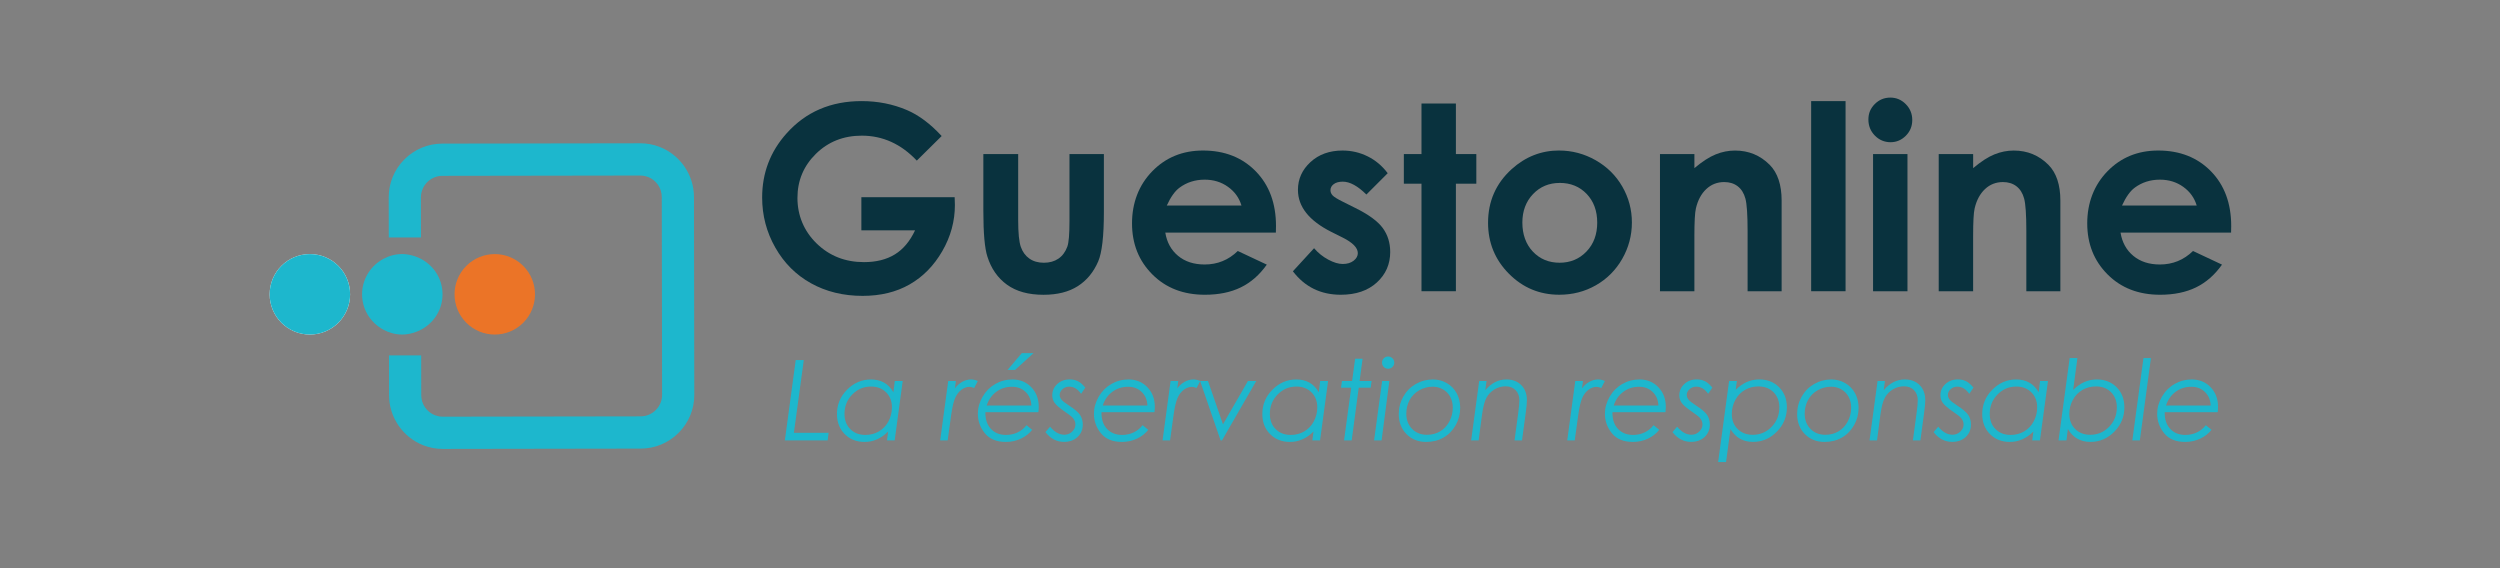
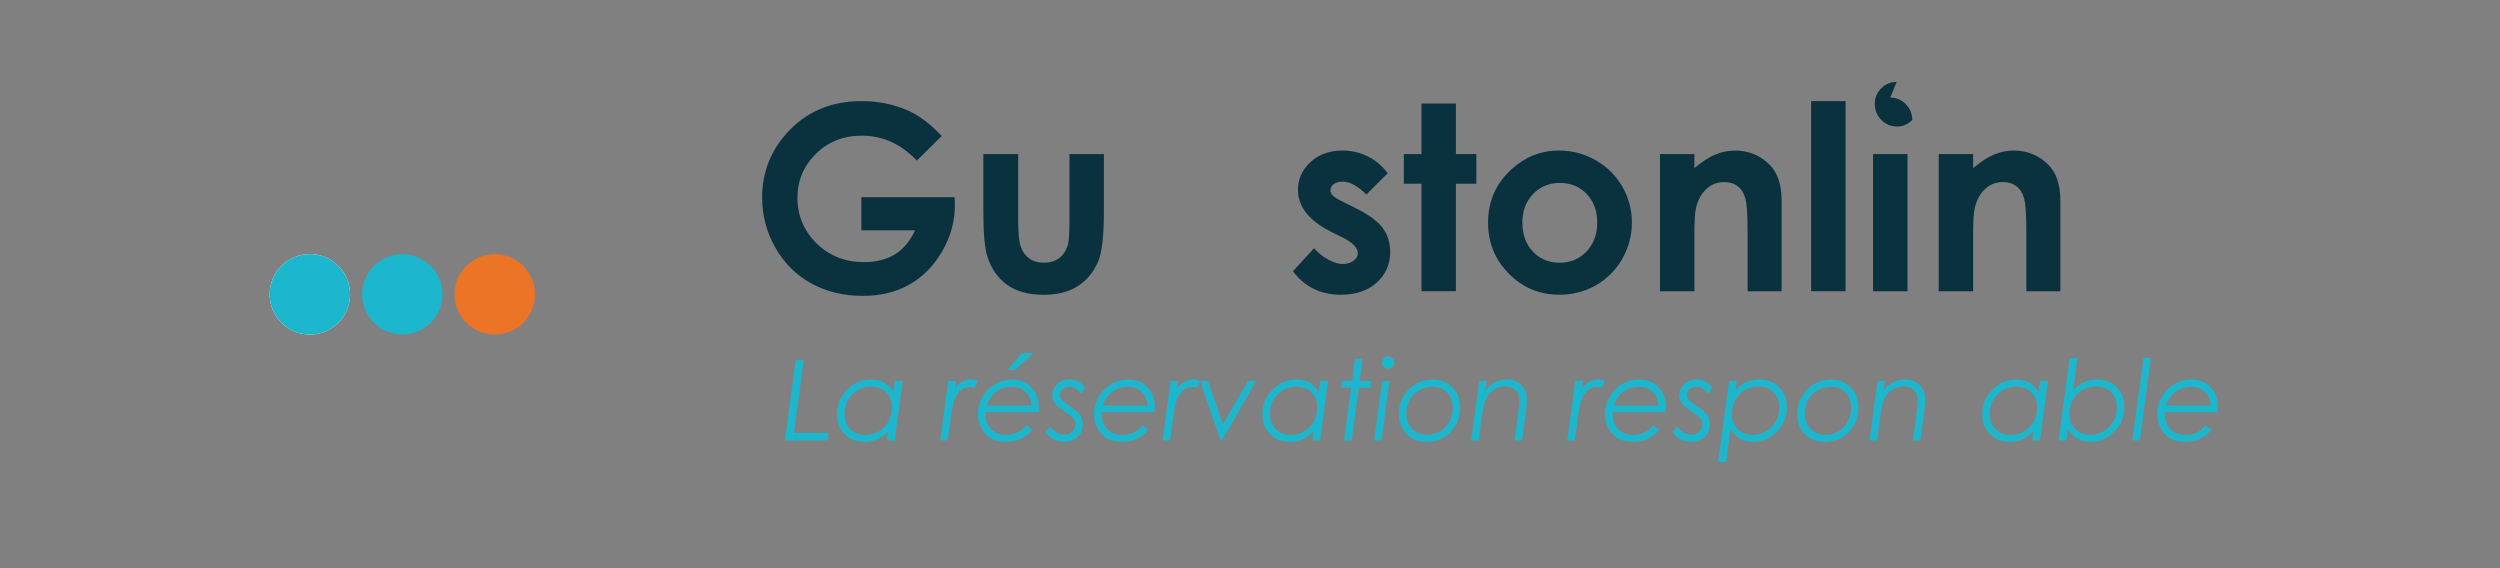
<svg xmlns="http://www.w3.org/2000/svg" id="Calque_1" viewBox="0 0 1319.34 300">
  <rect x="0" y="0" width="1319.34" height="300" fill="#808080" stroke="none" />
  <defs>
    <style>.cls-1{fill:#eb7427;}.cls-2{fill:#fff;}.cls-3{fill:#1db7cd;}.cls-4{fill:#09323e;}</style>
  </defs>
  <circle class="cls-1" cx="261.11" cy="155.32" r="21.23" transform="translate(-33.35 230.13) rotate(-45)" />
-   <path class="cls-3" d="m366.23,103.89c-.02-11.61-7.32-22.21-18.18-26.39h0c-3.26-1.25-6.69-1.89-10.18-1.88l-104.46.17c-7.55.01-14.65,2.97-20,8.34-5.35,5.36-8.28,12.48-8.27,20.03l.03,21.15h16.99l-.03-21.17c0-4.67,2.85-8.71,6.91-10.44,1.35-.58,2.84-.9,4.4-.9l104.46-.17c.67,0,1.32.07,1.96.18.06.01.13.02.19.03.6.12,1.18.29,1.75.49.05.02.11.02.16.04.04.02.08.04.12.06.46.18.91.39,1.33.63.08.04.16.1.24.14.37.22.73.46,1.07.72.08.06.16.12.24.18.38.3.74.63,1.08.98.07.08.14.16.21.24.29.32.57.65.82,1,.05.07.1.13.15.2.28.4.53.82.75,1.26.05.1.1.21.15.31.2.41.37.84.52,1.27.02.05.04.1.06.15.15.48.27.97.35,1.48.02.12.04.24.06.36.07.52.12,1.04.13,1.58l.17,104.46c0,6.23-5.08,11.33-11.31,11.34l-104.46.17c-.67,0-1.32-.07-1.96-.18-.06-.01-.13-.02-.19-.03-.6-.12-1.18-.29-1.75-.49-.05-.02-.11-.03-.16-.04-.04-.02-.08-.04-.12-.06-.46-.18-.91-.39-1.33-.63-.08-.04-.16-.1-.23-.14-.37-.22-.73-.46-1.07-.72-.08-.06-.16-.12-.24-.18-.38-.3-.74-.63-1.08-.98-.07-.08-.14-.16-.21-.23-.29-.32-.57-.65-.82-1.01-.05-.07-.1-.13-.15-.2-.28-.4-.53-.82-.75-1.26-.05-.1-.1-.21-.15-.31-.2-.41-.37-.84-.52-1.27-.02-.05-.04-.1-.06-.15-.15-.48-.27-.97-.35-1.47-.02-.12-.04-.24-.06-.36-.07-.52-.12-1.04-.13-1.57l-.03-21.05h-16.99l.03,21.07c.02,11.61,7.32,22.21,18.18,26.39,3.26,1.25,6.68,1.89,10.18,1.88l104.46-.17c7.55-.01,14.65-2.97,20-8.34,5.35-5.36,8.28-12.47,8.27-20.03l-.17-104.46Z" />
  <path class="cls-3" d="m349.12,98.02c.07.52.12,1.04.13,1.58,0-.54-.05-1.06-.13-1.58Z" />
  <path class="cls-2" d="m163.53,176.55c-11.73,0-21.23-9.51-21.23-21.23,0-11.73,9.51-21.23,21.23-21.23,11.73,0,21.23,9.51,21.23,21.23,0,11.73-9.51,21.23-21.23,21.23Z" />
  <path class="cls-3" d="m163.53,134.09c-11.73,0-21.23,9.51-21.23,21.23,0,11.73,9.51,21.23,21.23,21.23,11.73,0,21.23-9.51,21.23-21.23,0-11.73-9.51-21.23-21.23-21.23Z" />
  <path class="cls-3" d="m201.14,173.3c.43.27.87.52,1.32.76,2.95,1.57,6.29,2.49,9.86,2.49,2.05,0,4-.38,5.87-.93.43-.12.84-.27,1.25-.42,8.2-2.93,14.1-10.68,14.1-19.89,0-9.23-5.93-16.99-14.17-19.91-.39-.14-.79-.28-1.19-.4-1.88-.54-3.82-.93-5.87-.93-3.6,0-6.96.93-9.92,2.52-.43.23-.85.47-1.26.73-6.01,3.75-10.05,10.37-10.05,17.98,0,7.61,4.03,14.23,10.05,17.98Z" />
  <path class="cls-4" d="m496.95,71.79l-13.12,12.97c-8.3-8.78-17.98-13.17-29.03-13.17-9.63,0-17.7,3.19-24.21,9.58-6.5,6.39-9.75,14.15-9.75,23.29s3.37,17.45,10.12,24.02c6.75,6.56,15.07,9.85,24.98,9.85,6.44,0,11.87-1.35,16.28-4.06,4.42-2.7,7.98-6.94,10.69-12.71h-28.34v-17.5h49.23l.13,4.12c0,8.56-2.22,16.68-6.65,24.35-4.44,7.67-10.18,13.53-17.23,17.56-7.05,4.04-15.33,6.05-24.82,6.05-10.16,0-19.22-2.21-27.18-6.62-7.96-4.41-14.26-10.7-18.89-18.86-4.64-8.16-6.95-16.97-6.95-26.41,0-12.95,4.28-24.22,12.84-33.8,10.16-11.4,23.37-17.1,39.65-17.1,8.52,0,16.48,1.57,23.88,4.72,6.25,2.66,12.38,7.23,18.36,13.71Z" />
  <path class="cls-4" d="m518.97,81.31h18.36v34.86c0,6.79.47,11.5,1.4,14.14.93,2.64,2.43,4.69,4.5,6.15,2.07,1.46,4.61,2.2,7.64,2.2s5.59-.72,7.7-2.16c2.11-1.44,3.68-3.56,4.7-6.35.76-2.08,1.13-6.54,1.13-13.37v-35.46h18.16v30.67c0,12.64-1,21.29-2.99,25.95-2.44,5.68-6.03,10.04-10.78,13.07-4.75,3.04-10.78,4.56-18.1,4.56-7.94,0-14.36-1.78-19.26-5.32-4.9-3.55-8.35-8.49-10.35-14.84-1.42-4.39-2.13-12.38-2.13-23.95v-30.14Z" />
-   <path class="cls-4" d="m673.32,122.75h-58.35c.84,5.15,3.09,9.24,6.75,12.27,3.66,3.04,8.33,4.56,14.01,4.56,6.79,0,12.62-2.37,17.5-7.12l15.3,7.19c-3.81,5.41-8.38,9.41-13.71,12.01s-11.64,3.89-18.96,3.89c-11.36,0-20.6-3.58-27.74-10.75-7.14-7.16-10.71-16.13-10.71-26.91s3.56-20.21,10.68-27.51c7.12-7.3,16.04-10.94,26.78-10.94,11.4,0,20.67,3.65,27.81,10.94,7.14,7.3,10.71,16.93,10.71,28.91l-.07,3.46Zm-18.16-14.3c-1.2-4.04-3.56-7.32-7.1-9.85-3.53-2.53-7.63-3.79-12.29-3.79-5.06,0-9.51,1.42-13.33,4.26-2.4,1.77-4.62,4.9-6.67,9.38h39.39Z" />
  <path class="cls-4" d="m732.33,91.42l-11.24,11.24c-4.57-4.52-8.72-6.79-12.44-6.79-2.04,0-3.64.43-4.79,1.3-1.15.86-1.73,1.94-1.73,3.23,0,.98.37,1.87,1.1,2.69.73.82,2.54,1.94,5.42,3.36l6.65,3.33c7.01,3.46,11.82,6.99,14.44,10.58,2.62,3.59,3.92,7.81,3.92,12.64,0,6.43-2.36,11.8-7.08,16.1-4.72,4.3-11.06,6.45-19,6.45-10.56,0-18.98-4.13-25.28-12.38l11.18-12.18c2.13,2.48,4.62,4.49,7.48,6.02,2.86,1.53,5.4,2.3,7.62,2.3,2.4,0,4.32-.58,5.79-1.73,1.46-1.15,2.2-2.48,2.2-3.99,0-2.79-2.64-5.52-7.92-8.18l-6.12-3.06c-11.71-5.9-17.56-13.28-17.56-22.15,0-5.72,2.21-10.61,6.62-14.67,4.41-4.06,10.06-6.09,16.93-6.09,4.7,0,9.12,1.03,13.27,3.09s7.66,5.02,10.55,8.88Z" />
  <path class="cls-4" d="m750.17,54.63h18.16v26.68h10.78v15.63h-10.78v56.75h-18.16v-56.75h-9.31v-15.63h9.31v-26.68Z" />
  <path class="cls-4" d="m822.82,79.44c6.83,0,13.25,1.71,19.26,5.12,6.01,3.42,10.7,8.05,14.07,13.9,3.37,5.85,5.06,12.18,5.06,18.96s-1.7,13.22-5.09,19.16c-3.39,5.94-8.02,10.59-13.87,13.94s-12.31,5.02-19.36,5.02c-10.38,0-19.24-3.69-26.58-11.08-7.34-7.39-11.01-16.36-11.01-26.91,0-11.31,4.15-20.73,12.44-28.28,7.27-6.56,15.63-9.85,25.08-9.85Zm.3,17.1c-5.64,0-10.34,1.96-14.09,5.89-3.75,3.93-5.63,8.95-5.63,15.07s1.85,11.4,5.56,15.3c3.71,3.9,8.41,5.85,14.09,5.85s10.42-1.97,14.2-5.92c3.78-3.95,5.66-9.03,5.66-15.24s-1.86-11.25-5.56-15.14c-3.71-3.88-8.45-5.82-14.23-5.82Z" />
  <path class="cls-4" d="m876.04,81.31h18.16v7.42c4.12-3.47,7.85-5.89,11.19-7.24,3.34-1.36,6.77-2.04,10.26-2.04,7.17,0,13.26,2.51,18.27,7.52,4.21,4.26,6.31,10.56,6.31,18.89v47.84h-17.96v-31.7c0-8.64-.39-14.38-1.16-17.21s-2.12-5-4.05-6.48c-1.92-1.48-4.3-2.23-7.13-2.23-3.67,0-6.83,1.23-9.46,3.69-2.63,2.46-4.46,5.86-5.48,10.2-.53,2.26-.8,7.16-.8,14.69v29.04h-18.16v-72.39Z" />
  <path class="cls-4" d="m955.81,53.36h18.16v100.33h-18.16V53.36Z" />
-   <path class="cls-4" d="m997.56,51.5c3.18,0,5.92,1.15,8.19,3.46,2.28,2.31,3.42,5.1,3.42,8.38s-1.13,6-3.38,8.28c-2.26,2.28-4.95,3.43-8.09,3.43s-5.98-1.16-8.26-3.49-3.42-5.16-3.42-8.48,1.13-5.92,3.38-8.18c2.26-2.26,4.98-3.39,8.16-3.39Zm-9.08,29.81h18.16v72.39h-18.16v-72.39Z" />
+   <path class="cls-4" d="m997.56,51.5c3.18,0,5.92,1.15,8.19,3.46,2.28,2.31,3.42,5.1,3.42,8.38c-2.26,2.28-4.95,3.43-8.09,3.43s-5.98-1.16-8.26-3.49-3.42-5.16-3.42-8.48,1.13-5.92,3.38-8.18c2.26-2.26,4.98-3.39,8.16-3.39Zm-9.08,29.81h18.16v72.39h-18.16v-72.39Z" />
  <path class="cls-4" d="m1023.14,81.31h18.16v7.42c4.12-3.47,7.85-5.89,11.19-7.24,3.34-1.36,6.77-2.04,10.26-2.04,7.17,0,13.26,2.51,18.27,7.52,4.21,4.26,6.31,10.56,6.31,18.89v47.84h-17.96v-31.7c0-8.64-.39-14.38-1.16-17.21s-2.12-5-4.05-6.48c-1.92-1.48-4.3-2.23-7.13-2.23-3.67,0-6.83,1.23-9.46,3.69-2.63,2.46-4.46,5.86-5.48,10.2-.53,2.26-.8,7.16-.8,14.69v29.04h-18.16v-72.39Z" />
-   <path class="cls-4" d="m1177.43,122.75h-58.35c.84,5.15,3.09,9.24,6.75,12.27,3.66,3.04,8.33,4.56,14,4.56,6.79,0,12.62-2.37,17.5-7.12l15.3,7.19c-3.82,5.41-8.38,9.41-13.71,12.01-5.32,2.59-11.64,3.89-18.96,3.89-11.36,0-20.6-3.58-27.74-10.75-7.14-7.16-10.71-16.13-10.71-26.91s3.56-20.21,10.68-27.51c7.12-7.3,16.04-10.94,26.78-10.94,11.4,0,20.67,3.65,27.81,10.94,7.14,7.3,10.71,16.93,10.71,28.91l-.07,3.46Zm-18.16-14.3c-1.2-4.04-3.57-7.32-7.1-9.85-3.53-2.53-7.63-3.79-12.3-3.79-5.06,0-9.51,1.42-13.33,4.26-2.4,1.77-4.62,4.9-6.67,9.38h39.39Z" />
  <path class="cls-3" d="m419.93,190.02h4.26l-5.22,38.38h18.31l-.49,4.01h-22.59l5.73-42.39Z" />
  <path class="cls-3" d="m472.15,232.41h-4.06l.62-4.71c-3.62,3.68-7.77,5.52-12.44,5.52-4.25,0-7.74-1.37-10.47-4.12s-4.1-6.28-4.1-10.6c0-5,1.78-9.28,5.35-12.87,3.57-3.58,7.76-5.37,12.59-5.37,2.61,0,4.91.55,6.88,1.64,1.97,1.09,3.63,2.8,4.97,5.12l.72-5.95h4.18l-4.24,31.35Zm-15.43-2.88c2.58,0,4.94-.61,7.06-1.83,2.12-1.22,3.81-2.98,5.05-5.26,1.24-2.29,1.87-4.78,1.87-7.47,0-3.24-1.02-5.88-3.07-7.92-2.05-2.03-4.71-3.05-7.98-3.05-3.85,0-7.14,1.39-9.88,4.18s-4.1,6.21-4.1,10.26c0,3.32,1.02,6,3.07,8.04,2.05,2.04,4.71,3.05,7.98,3.05Z" />
  <path class="cls-3" d="m500.42,201.05h4.04l-.55,3.95c1.08-1.5,2.38-2.66,3.89-3.5,1.52-.83,3.08-1.25,4.67-1.25,1.13,0,2.32.27,3.55.81l-1.9,3.69c-1-.4-1.83-.6-2.5-.6-1.4,0-2.79.49-4.16,1.47-1.37.98-2.48,2.41-3.34,4.28-.85,1.87-1.58,4.95-2.17,9.24l-1.83,13.28h-3.95l4.24-31.35Z" />
  <path class="cls-3" d="m547.97,217.54h-27.95c-.06,3.73.91,6.66,2.91,8.79,2,2.13,4.66,3.2,7.98,3.2,2.21,0,4.25-.45,6.14-1.35,1.88-.9,3.44-2.17,4.67-3.8l3,2.45c-1.52,1.94-3.5,3.49-5.95,4.65-2.45,1.16-5.1,1.74-7.94,1.74-4.92,0-8.61-1.52-11.08-4.57-2.47-3.04-3.7-6.47-3.7-10.27,0-3.11.83-6.11,2.49-8.99,1.66-2.88,3.89-5.12,6.67-6.73,2.79-1.6,5.8-2.41,9.05-2.41,4.01,0,7.34,1.36,9.97,4.08,2.63,2.72,3.95,6.18,3.95,10.39,0,.77-.07,1.71-.2,2.82Zm-3.69-3.52c-.12-2.95-1.12-5.34-3.03-7.17-1.9-1.83-4.29-2.74-7.18-2.74-3.13,0-5.89.88-8.28,2.64-2.39,1.76-4.09,4.19-5.09,7.27h23.57Zm-5.04-27.66h6.2l-9.77,8.88h-3.97l7.55-8.88Z" />
  <path class="cls-3" d="m572.73,204.57l-2.19,3.26c-1.77-2.52-3.86-3.78-6.29-3.78-1.38,0-2.57.45-3.55,1.35-.98.9-1.47,1.9-1.47,3,0,.85.3,1.65.89,2.42.58.77,1.89,1.82,3.95,3.14,3,1.94,4.98,3.63,5.94,5.07.94,1.46,1.41,3.14,1.41,5.04,0,2.63-.92,4.81-2.75,6.54-1.83,1.73-4.22,2.59-7.16,2.59-3.88,0-7.15-1.72-9.8-5.16l2.45-2.85c2.33,2.82,4.85,4.24,7.58,4.24,1.56,0,2.91-.55,4.07-1.64,1.15-1.1,1.73-2.36,1.73-3.8,0-1.17-.43-2.3-1.3-3.37-.56-.69-2.06-1.86-4.49-3.52-2.63-1.81-4.36-3.31-5.19-4.5-.83-1.17-1.24-2.5-1.24-3.98,0-2.32.87-4.3,2.62-5.93,1.75-1.63,3.96-2.45,6.63-2.45,1.58,0,3,.32,4.28.95s2.57,1.76,3.88,3.37Z" />
  <path class="cls-3" d="m609.23,217.54h-27.95c-.06,3.73.91,6.66,2.91,8.79,2,2.13,4.66,3.2,7.98,3.2,2.21,0,4.25-.45,6.14-1.35,1.88-.9,3.44-2.17,4.67-3.8l3,2.45c-1.52,1.94-3.5,3.49-5.95,4.65-2.45,1.16-5.1,1.74-7.94,1.74-4.92,0-8.61-1.52-11.08-4.57-2.47-3.04-3.7-6.47-3.7-10.27,0-3.11.83-6.11,2.49-8.99,1.66-2.88,3.89-5.12,6.67-6.73,2.79-1.6,5.8-2.41,9.05-2.41,4.01,0,7.34,1.36,9.97,4.08,2.63,2.72,3.95,6.18,3.95,10.39,0,.77-.07,1.71-.2,2.82Zm-3.69-3.52c-.12-2.95-1.12-5.34-3.03-7.17-1.9-1.83-4.29-2.74-7.18-2.74-3.13,0-5.89.88-8.28,2.64-2.39,1.76-4.09,4.19-5.09,7.27h23.57Z" />
  <path class="cls-3" d="m617.79,201.05h4.04l-.55,3.95c1.08-1.5,2.38-2.66,3.89-3.5,1.52-.83,3.08-1.25,4.67-1.25,1.13,0,2.32.27,3.55.81l-1.9,3.69c-1-.4-1.83-.6-2.5-.6-1.4,0-2.79.49-4.16,1.47-1.37.98-2.48,2.41-3.34,4.28-.85,1.87-1.58,4.95-2.17,9.24l-1.83,13.28h-3.96l4.24-31.35Z" />
  <path class="cls-3" d="m633.35,201.05h4.14l7.92,22.88,13.18-22.88h4.38l-18.07,31.35h-.75l-10.81-31.35Z" />
  <path class="cls-3" d="m696.63,232.41h-4.06l.62-4.71c-3.62,3.68-7.77,5.52-12.44,5.52-4.25,0-7.74-1.37-10.47-4.12-2.74-2.75-4.1-6.28-4.1-10.6,0-5,1.78-9.28,5.35-12.87,3.57-3.58,7.76-5.37,12.59-5.37,2.62,0,4.91.55,6.88,1.64,1.97,1.09,3.63,2.8,4.97,5.12l.73-5.95h4.18l-4.24,31.35Zm-15.43-2.88c2.58,0,4.94-.61,7.06-1.83,2.12-1.22,3.81-2.98,5.05-5.26,1.24-2.29,1.87-4.78,1.87-7.47,0-3.24-1.02-5.88-3.07-7.92s-4.71-3.05-7.98-3.05c-3.85,0-7.14,1.39-9.88,4.18s-4.1,6.21-4.1,10.26c0,3.32,1.02,6,3.07,8.04,2.05,2.04,4.71,3.05,7.98,3.05Z" />
  <path class="cls-3" d="m715.13,189.33h3.95l-1.56,11.73h6.31l-.46,3.52h-6.32l-3.71,27.84h-4.03l3.77-27.84h-5.38l.49-3.52h5.37l1.59-11.73Z" />
  <path class="cls-3" d="m729.4,201.05h3.81l-4.09,31.35h-3.96l4.24-31.35Zm3.17-12.91c.88,0,1.64.32,2.28.95s.95,1.39.95,2.28-.32,1.67-.95,2.29-1.39.94-2.28.94-1.67-.31-2.29-.94c-.62-.62-.94-1.39-.94-2.29s.31-1.64.94-2.28c.62-.63,1.39-.95,2.29-.95Z" />
  <path class="cls-3" d="m756.16,200.25c2.67,0,5.12.64,7.35,1.92,2.23,1.28,3.97,3.05,5.22,5.33,1.25,2.28,1.87,4.86,1.87,7.74,0,3.29-.8,6.33-2.39,9.15-1.59,2.81-3.74,4.99-6.43,6.53-2.69,1.54-5.73,2.3-9.13,2.3-4.21,0-7.67-1.38-10.39-4.13-2.72-2.76-4.08-6.27-4.08-10.53,0-3.34.8-6.43,2.39-9.25,1.59-2.82,3.78-5.04,6.56-6.64,2.78-1.6,5.79-2.41,9.03-2.41Zm-.1,3.83c-2.5,0-4.85.62-7.05,1.87-2.2,1.25-3.9,2.96-5.08,5.14s-1.77,4.59-1.77,7.22c0,3.3,1.02,5.99,3.06,8.05,2.04,2.07,4.67,3.1,7.91,3.1,2.52,0,4.8-.6,6.85-1.8,2.05-1.2,3.68-2.93,4.89-5.2,1.21-2.27,1.82-4.7,1.82-7.29,0-2.17-.45-4.1-1.36-5.78-.9-1.68-2.18-2.99-3.84-3.92s-3.46-1.4-5.42-1.4Z" />
  <path class="cls-3" d="m780.63,201.05h3.87l-.65,4.88c3.19-3.79,6.9-5.68,11.12-5.68,3.25,0,5.86.99,7.85,2.98,1.99,1.99,2.98,4.66,2.98,8.02,0,1.34-.21,3.6-.64,6.77l-1.94,14.38h-3.95l1.94-14.38c.42-3.07.62-5.34.62-6.81,0-2.2-.67-3.97-2-5.32-1.33-1.35-3.08-2.02-5.24-2.02s-4.09.55-5.92,1.64c-1.82,1.09-3.24,2.58-4.24,4.45-1,1.87-1.77,4.83-2.31,8.89l-1.79,13.55h-3.95l4.24-31.35Z" />
  <path class="cls-3" d="m831.35,201.05h4.04l-.55,3.95c1.08-1.5,2.38-2.66,3.89-3.5,1.52-.83,3.08-1.25,4.67-1.25,1.13,0,2.32.27,3.55.81l-1.9,3.69c-1-.4-1.83-.6-2.5-.6-1.4,0-2.79.49-4.16,1.47-1.37.98-2.48,2.41-3.34,4.28-.85,1.87-1.58,4.95-2.17,9.24l-1.83,13.28h-3.96l4.24-31.35Z" />
  <path class="cls-3" d="m878.89,217.54h-27.95c-.06,3.73.91,6.66,2.91,8.79,2,2.13,4.66,3.2,7.98,3.2,2.21,0,4.25-.45,6.14-1.35,1.88-.9,3.44-2.17,4.67-3.8l3,2.45c-1.52,1.94-3.5,3.49-5.95,4.65-2.45,1.16-5.1,1.74-7.94,1.74-4.92,0-8.61-1.52-11.08-4.57-2.47-3.04-3.7-6.47-3.7-10.27,0-3.11.83-6.11,2.49-8.99,1.66-2.88,3.88-5.12,6.67-6.73,2.79-1.6,5.8-2.41,9.05-2.41,4.02,0,7.34,1.36,9.97,4.08,2.63,2.72,3.95,6.18,3.95,10.39,0,.77-.07,1.71-.2,2.82Zm-3.69-3.52c-.12-2.95-1.12-5.34-3.03-7.17-1.9-1.83-4.29-2.74-7.18-2.74-3.13,0-5.89.88-8.28,2.64-2.39,1.76-4.09,4.19-5.09,7.27h23.57Z" />
  <path class="cls-3" d="m903.65,204.57l-2.19,3.26c-1.77-2.52-3.86-3.78-6.29-3.78-1.38,0-2.57.45-3.55,1.35-.98.9-1.47,1.9-1.47,3,0,.85.3,1.65.89,2.42.58.77,1.89,1.82,3.95,3.14,3,1.94,4.98,3.63,5.94,5.07.94,1.46,1.41,3.14,1.41,5.04,0,2.63-.92,4.81-2.75,6.54-1.84,1.73-4.22,2.59-7.16,2.59-3.88,0-7.15-1.72-9.8-5.16l2.45-2.85c2.33,2.82,4.85,4.24,7.58,4.24,1.56,0,2.91-.55,4.07-1.64,1.15-1.1,1.73-2.36,1.73-3.8,0-1.17-.43-2.3-1.3-3.37-.56-.69-2.06-1.86-4.49-3.52-2.63-1.81-4.36-3.31-5.19-4.5-.83-1.17-1.24-2.5-1.24-3.98,0-2.32.87-4.3,2.62-5.93s3.96-2.45,6.63-2.45c1.58,0,3,.32,4.28.95,1.28.63,2.57,1.76,3.88,3.37Z" />
  <path class="cls-3" d="m912.52,201.05h4.09l-.63,4.71c3.62-3.68,7.76-5.52,12.42-5.52,4.27,0,7.77,1.37,10.5,4.12s4.1,6.28,4.1,10.6c0,5-1.77,9.28-5.32,12.87-3.55,3.58-7.73,5.37-12.54,5.37-2.61,0-4.9-.55-6.88-1.66-1.97-1.1-3.65-2.82-5.03-5.14l-2.33,17.46h-4.18l5.79-42.82Zm15.43,2.88c-2.57,0-4.92.61-7.06,1.83s-3.83,2.97-5.08,5.26c-1.25,2.29-1.87,4.77-1.87,7.46,0,3.25,1.03,5.89,3.09,7.93,2.06,2.04,4.72,3.05,7.98,3.05,3.86,0,7.15-1.39,9.9-4.18,2.74-2.79,4.11-6.21,4.11-10.26,0-3.32-1.02-6-3.06-8.04-2.04-2.04-4.71-3.05-8.01-3.05Z" />
  <path class="cls-3" d="m966.4,200.25c2.67,0,5.12.64,7.35,1.92,2.23,1.28,3.97,3.05,5.22,5.33,1.25,2.28,1.87,4.86,1.87,7.74,0,3.29-.8,6.33-2.39,9.15-1.59,2.81-3.74,4.99-6.43,6.53-2.69,1.54-5.73,2.3-9.13,2.3-4.21,0-7.67-1.38-10.39-4.13-2.72-2.76-4.08-6.27-4.08-10.53,0-3.34.8-6.43,2.39-9.25,1.59-2.82,3.78-5.04,6.56-6.64,2.78-1.6,5.79-2.41,9.03-2.41Zm-.1,3.83c-2.5,0-4.85.62-7.05,1.87-2.2,1.25-3.9,2.96-5.08,5.14s-1.77,4.59-1.77,7.22c0,3.3,1.02,5.99,3.06,8.05,2.04,2.07,4.67,3.1,7.91,3.1,2.52,0,4.8-.6,6.85-1.8,2.05-1.2,3.68-2.93,4.89-5.2,1.21-2.27,1.82-4.7,1.82-7.29,0-2.17-.45-4.1-1.36-5.78-.9-1.68-2.18-2.99-3.84-3.92s-3.46-1.4-5.42-1.4Z" />
  <path class="cls-3" d="m990.87,201.05h3.87l-.65,4.88c3.19-3.79,6.9-5.68,11.12-5.68,3.25,0,5.86.99,7.85,2.98,1.99,1.99,2.98,4.66,2.98,8.02,0,1.34-.21,3.6-.64,6.77l-1.94,14.38h-3.95l1.94-14.38c.42-3.07.62-5.34.62-6.81,0-2.2-.67-3.97-2-5.32-1.33-1.35-3.08-2.02-5.24-2.02s-4.09.55-5.92,1.64c-1.82,1.09-3.24,2.58-4.24,4.45-1,1.87-1.77,4.83-2.31,8.89l-1.79,13.55h-3.95l4.24-31.35Z" />
-   <path class="cls-3" d="m1041.45,204.57l-2.19,3.26c-1.77-2.52-3.86-3.78-6.29-3.78-1.38,0-2.57.45-3.55,1.35-.98.9-1.47,1.9-1.47,3,0,.85.3,1.65.89,2.42.58.77,1.89,1.82,3.95,3.14,3,1.94,4.98,3.63,5.94,5.07.94,1.46,1.41,3.14,1.41,5.04,0,2.63-.92,4.81-2.75,6.54-1.84,1.73-4.22,2.59-7.16,2.59-3.88,0-7.15-1.72-9.8-5.16l2.45-2.85c2.33,2.82,4.85,4.24,7.58,4.24,1.56,0,2.91-.55,4.07-1.64,1.15-1.1,1.73-2.36,1.73-3.8,0-1.17-.43-2.3-1.3-3.37-.56-.69-2.06-1.86-4.49-3.52-2.63-1.81-4.36-3.31-5.19-4.5-.83-1.17-1.24-2.5-1.24-3.98,0-2.32.87-4.3,2.62-5.93s3.96-2.45,6.63-2.45c1.58,0,3,.32,4.28.95,1.28.63,2.57,1.76,3.88,3.37Z" />
  <path class="cls-3" d="m1076.54,232.41h-4.06l.62-4.71c-3.62,3.68-7.77,5.52-12.44,5.52-4.25,0-7.74-1.37-10.47-4.12-2.74-2.75-4.1-6.28-4.1-10.6,0-5,1.78-9.28,5.35-12.87,3.57-3.58,7.76-5.37,12.59-5.37,2.62,0,4.91.55,6.88,1.64,1.97,1.09,3.63,2.8,4.97,5.12l.73-5.95h4.18l-4.24,31.35Zm-15.43-2.88c2.58,0,4.94-.61,7.06-1.83,2.12-1.22,3.81-2.98,5.05-5.26,1.24-2.29,1.87-4.78,1.87-7.47,0-3.24-1.02-5.88-3.07-7.92s-4.71-3.05-7.98-3.05c-3.85,0-7.14,1.39-9.88,4.18s-4.1,6.21-4.1,10.26c0,3.32,1.02,6,3.07,8.04,2.05,2.04,4.71,3.05,7.98,3.05Z" />
  <path class="cls-3" d="m1092.24,188.95h4.09l-2.25,16.85c3.66-3.7,7.81-5.55,12.46-5.55,4.26,0,7.76,1.37,10.48,4.12,2.72,2.75,4.09,6.28,4.09,10.6,0,5-1.78,9.28-5.33,12.87-3.55,3.58-7.74,5.37-12.55,5.37-2.61,0-4.9-.55-6.88-1.66-1.98-1.1-3.67-2.82-5.07-5.14l-.74,5.99h-4.18l5.88-43.46Zm13.82,14.98c-2.57,0-4.93.61-7.06,1.83s-3.83,2.97-5.08,5.26-1.87,4.77-1.87,7.46c0,3.25,1.03,5.89,3.09,7.92,2.06,2.04,4.72,3.05,7.98,3.05,3.86,0,7.16-1.39,9.9-4.18,2.74-2.79,4.11-6.21,4.11-10.26,0-3.32-1.02-6-3.06-8.04s-4.71-3.05-8.01-3.05Z" />
  <path class="cls-3" d="m1131.2,188.95h3.92l-5.85,43.46h-3.96l5.88-43.46Z" />
  <path class="cls-3" d="m1170.34,217.54h-27.95c-.06,3.73.91,6.66,2.91,8.79,2,2.13,4.66,3.2,7.98,3.2,2.21,0,4.25-.45,6.14-1.35,1.88-.9,3.44-2.17,4.67-3.8l3,2.45c-1.52,1.94-3.5,3.49-5.95,4.65-2.45,1.16-5.1,1.74-7.94,1.74-4.92,0-8.61-1.52-11.08-4.57-2.47-3.04-3.7-6.47-3.7-10.27,0-3.11.83-6.11,2.49-8.99,1.66-2.88,3.88-5.12,6.67-6.73,2.79-1.6,5.8-2.41,9.05-2.41,4.02,0,7.34,1.36,9.97,4.08,2.63,2.72,3.95,6.18,3.95,10.39,0,.77-.07,1.71-.2,2.82Zm-3.69-3.52c-.12-2.95-1.12-5.34-3.03-7.17-1.9-1.83-4.29-2.74-7.18-2.74-3.13,0-5.89.88-8.28,2.64-2.39,1.76-4.09,4.19-5.09,7.27h23.57Z" />
</svg>